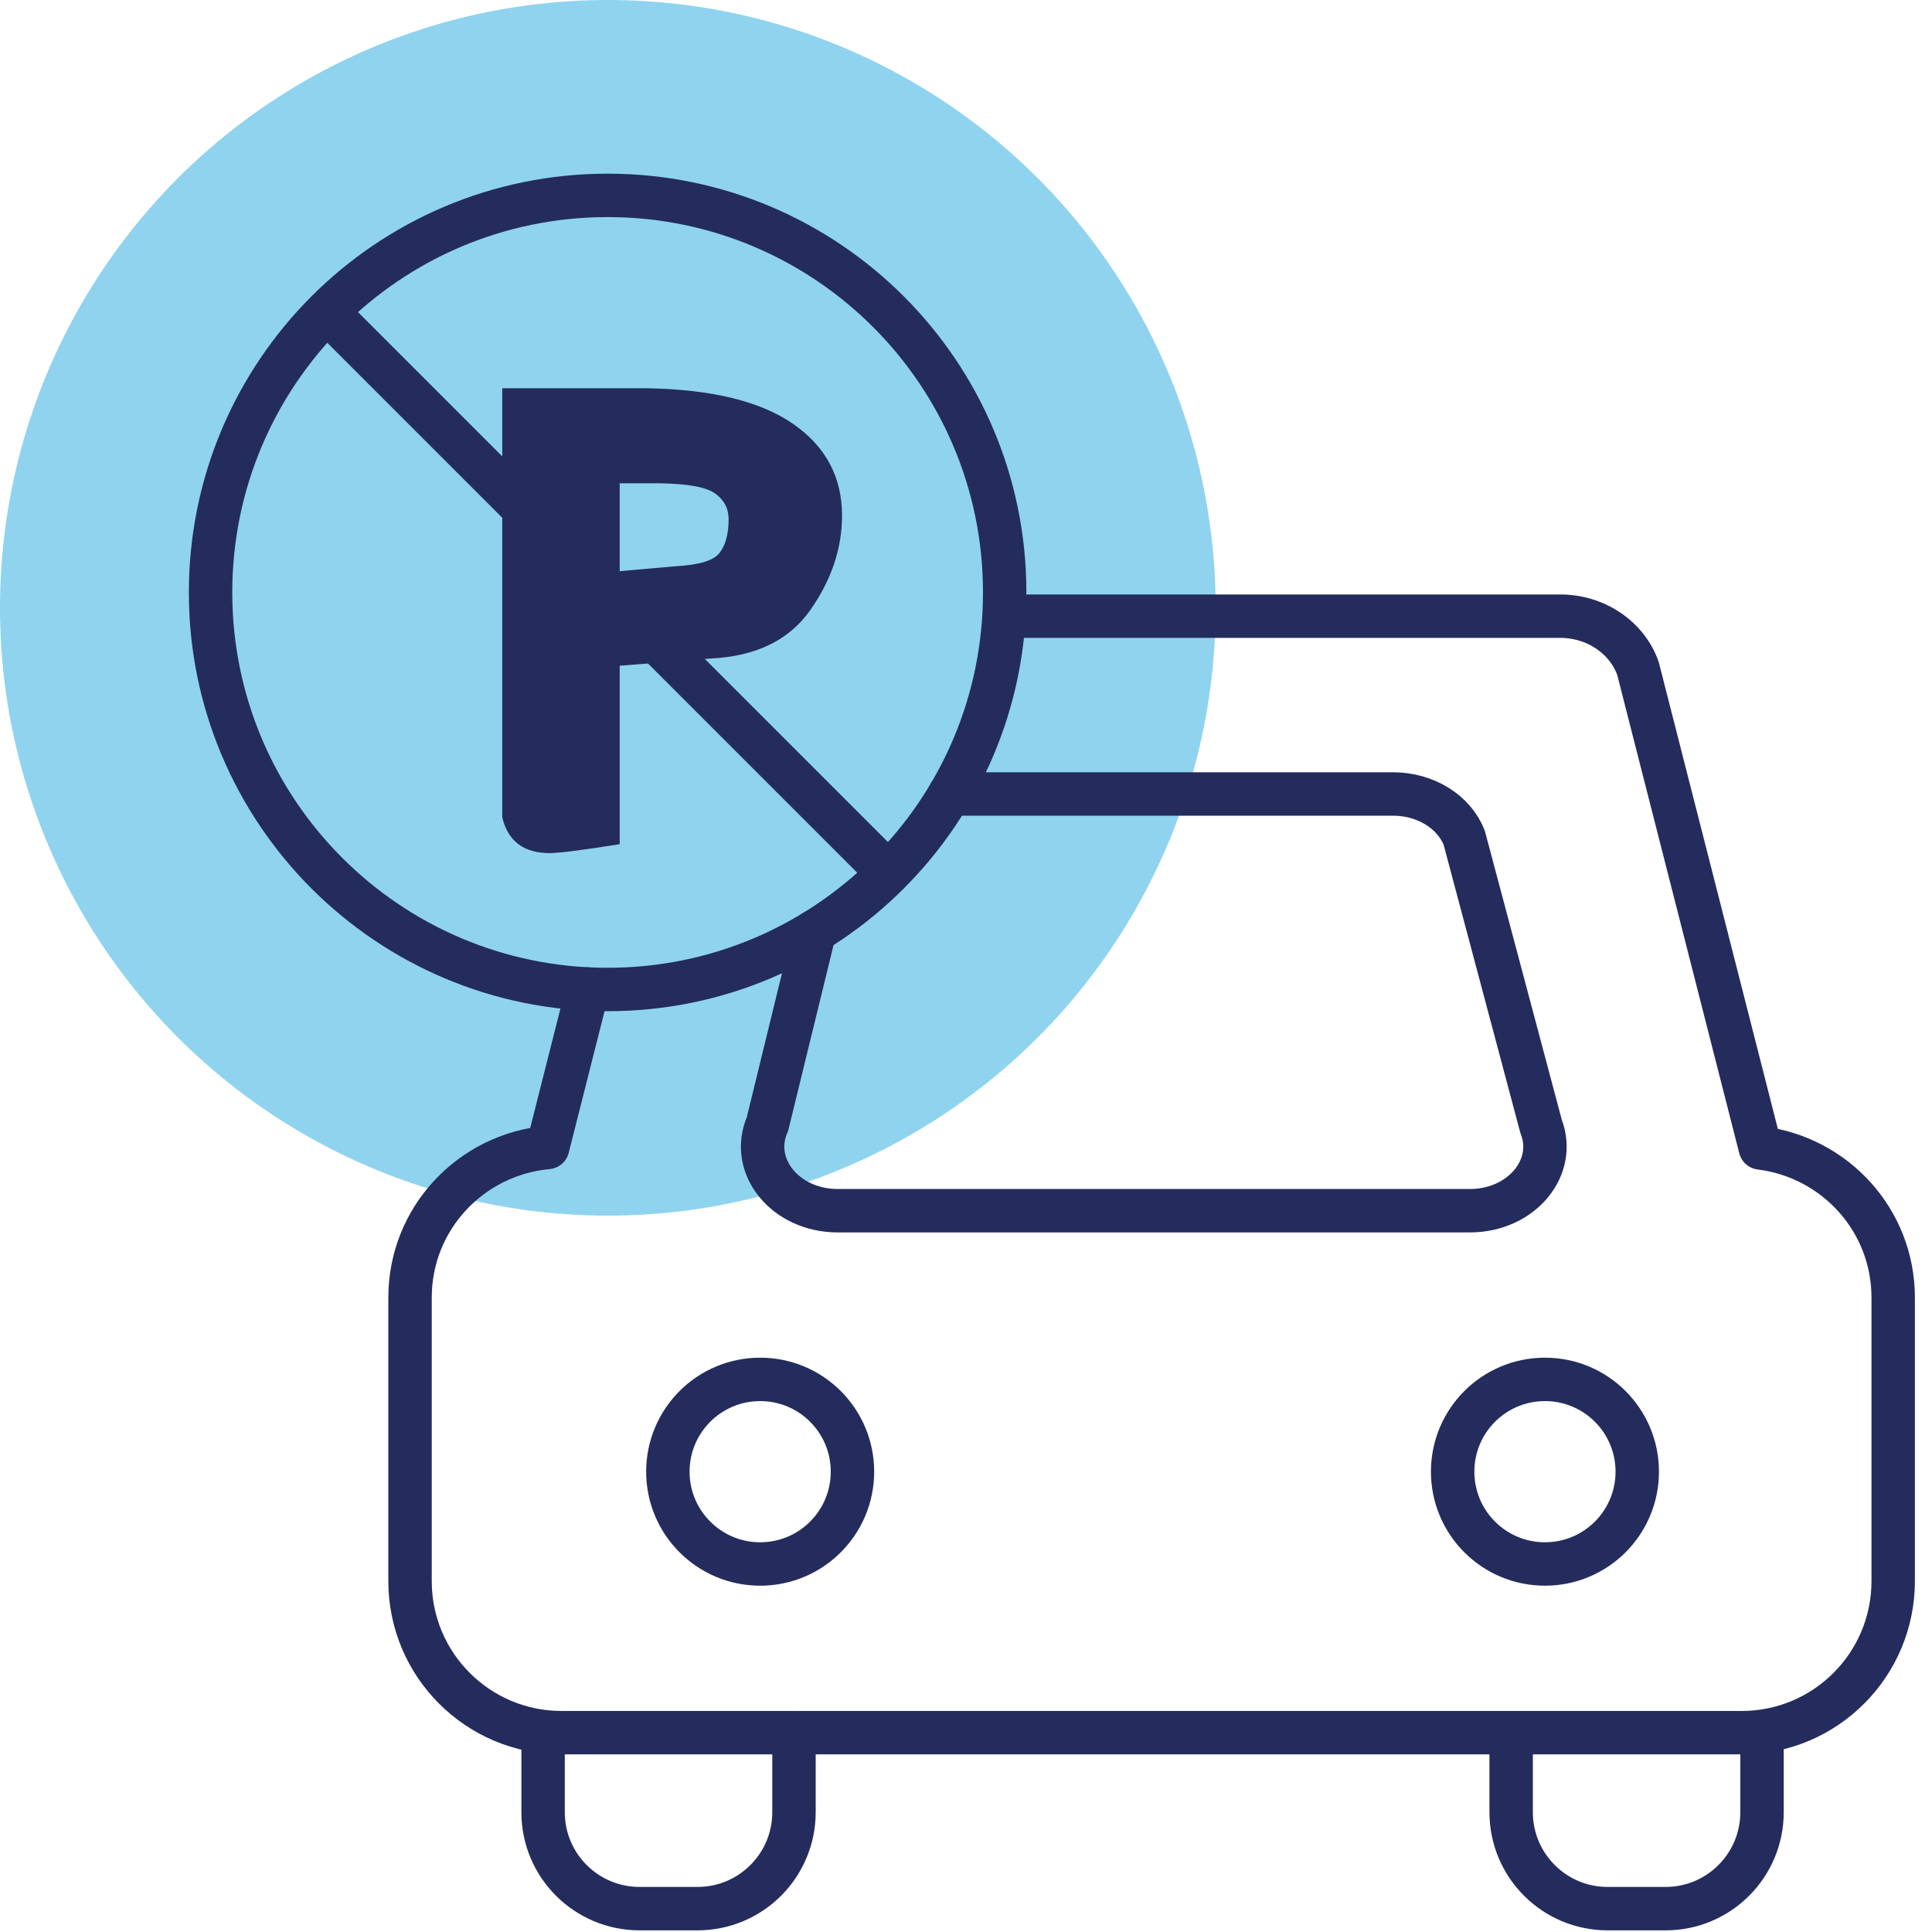
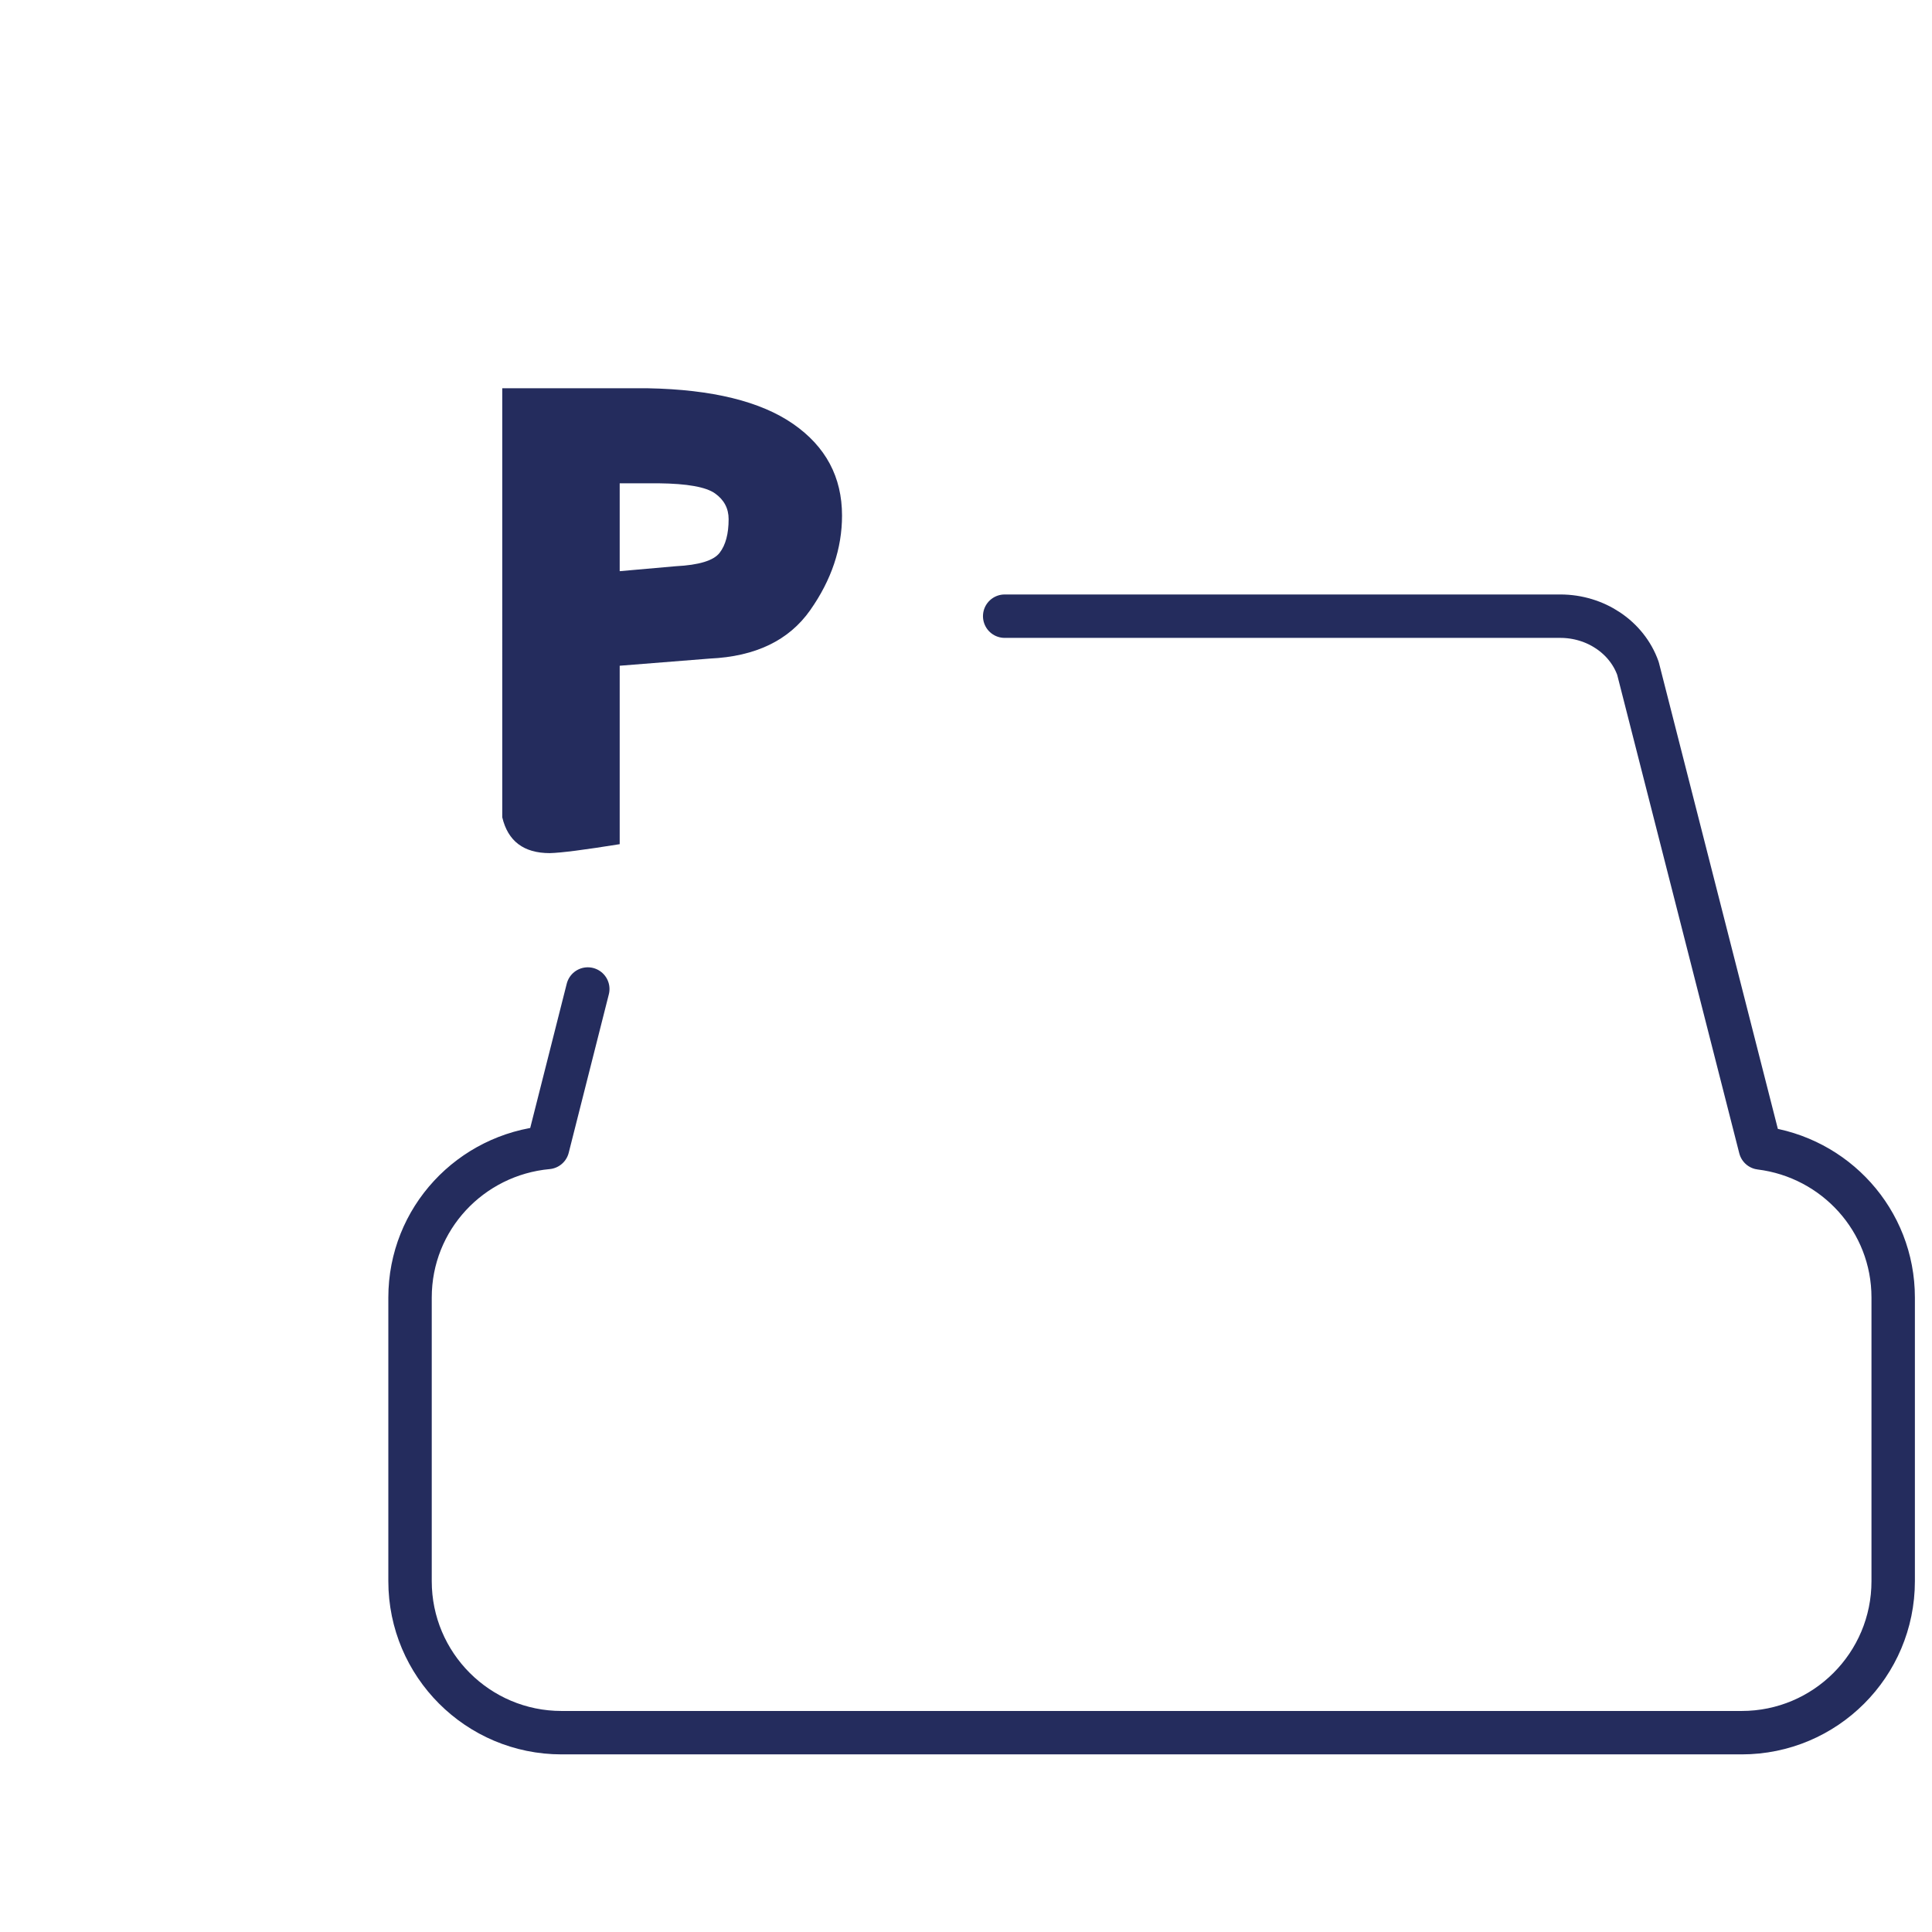
<svg xmlns="http://www.w3.org/2000/svg" width="89" height="89" viewBox="0 0 89 89">
  <g fill="none" fill-rule="evenodd">
    <g>
      <g>
        <g transform="translate(-1491 -1176) translate(278 1080) translate(1213 96)">
-           <circle cx="28" cy="28" r="28" fill="#21A9E0" opacity=".5" />
          <g>
            <path fill="#242C5D" d="M18.847 17.312l2.581-.228c1.074-.054 1.748-.26 2.023-.619.276-.358.414-.874.414-1.549 0-.496-.209-.89-.629-1.188-.42-.296-1.285-.45-2.592-.464h-1.797v4.048zm-5.41-8.426h6.711c2.96.056 5.19.603 6.69 1.643s2.251 2.446 2.251 4.221c0 1.516-.488 2.968-1.466 4.358-.978 1.392-2.519 2.135-4.626 2.23l-4.15.33v8.22c-1.625.261-2.698.4-3.222.412-1.197 0-1.927-.55-2.188-1.65V8.885z" transform="translate(9.7 9)" />
-             <path stroke="#242C5D" stroke-linecap="round" stroke-linejoin="round" stroke-width="2" d="M26.876 70.817v3.665c0 2.453-1.99 4.442-4.442 4.442h-2.672c-2.454 0-4.444-1.989-4.444-4.442v-3.665M71.47 70.817v3.665c0 2.453-1.989 4.442-4.442 4.442h-2.672c-2.453 0-4.443-1.989-4.443-4.442v-3.665" transform="translate(9.7 9)" />
            <path stroke="#242C5D" stroke-linecap="round" stroke-linejoin="round" stroke-width="2" d="M17.377 36.56l-1.848 7.3c-3.55.327-6.34 3.278-6.34 6.914v13.064c0 3.854 3.126 6.98 6.98 6.98h54.364c3.855 0 6.979-3.126 6.979-6.98V50.774c0-3.56-2.676-6.466-6.121-6.893l-5.637-22.094c-.512-1.434-1.953-2.402-3.577-2.402H36.582" transform="translate(9.7 9)" />
-             <path stroke="#242C5D" stroke-linecap="round" stroke-linejoin="round" stroke-width="2" d="M34.05 27.576h20.425c1.488 0 2.809.815 3.278 2.022l3.539 13.29c.743 1.912-.922 3.885-3.278 3.885H28.888c-2.412 0-4.081-2.06-3.234-3.991l2.17-8.879M65.722 58.795c0 2.349-1.903 4.252-4.252 4.252-2.349 0-4.252-1.903-4.252-4.252 0-2.35 1.903-4.252 4.252-4.252 2.35 0 4.252 1.903 4.252 4.252zM29.57 58.795c0 2.349-1.903 4.252-4.252 4.252-2.348 0-4.252-1.903-4.252-4.252 0-2.35 1.904-4.252 4.252-4.252 2.35 0 4.252 1.903 4.252 4.252z" transform="translate(9.7 9)" />
-             <path stroke="#242C5D" stroke-linecap="round" stroke-width="2" d="M36.582 18.29c0 10.103-8.188 18.292-18.291 18.292C8.189 36.582 0 28.392 0 18.29 0 8.189 8.189 0 18.29 0c10.104 0 18.292 8.189 18.292 18.29zM5.357 5.357L31.224 31.224" transform="translate(9.7 9)" />
          </g>
        </g>
      </g>
    </g>
  </g>
</svg>